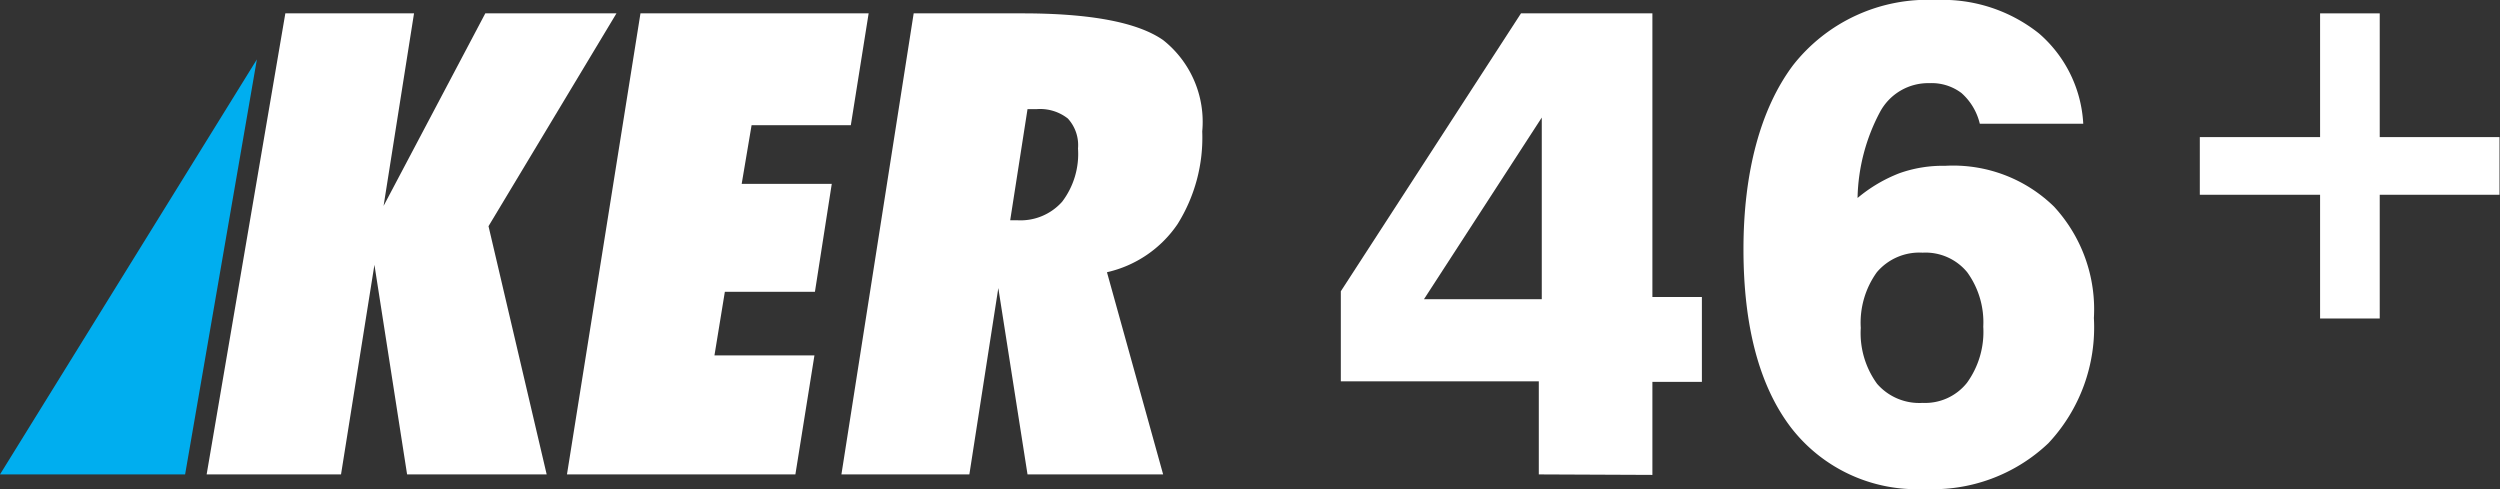
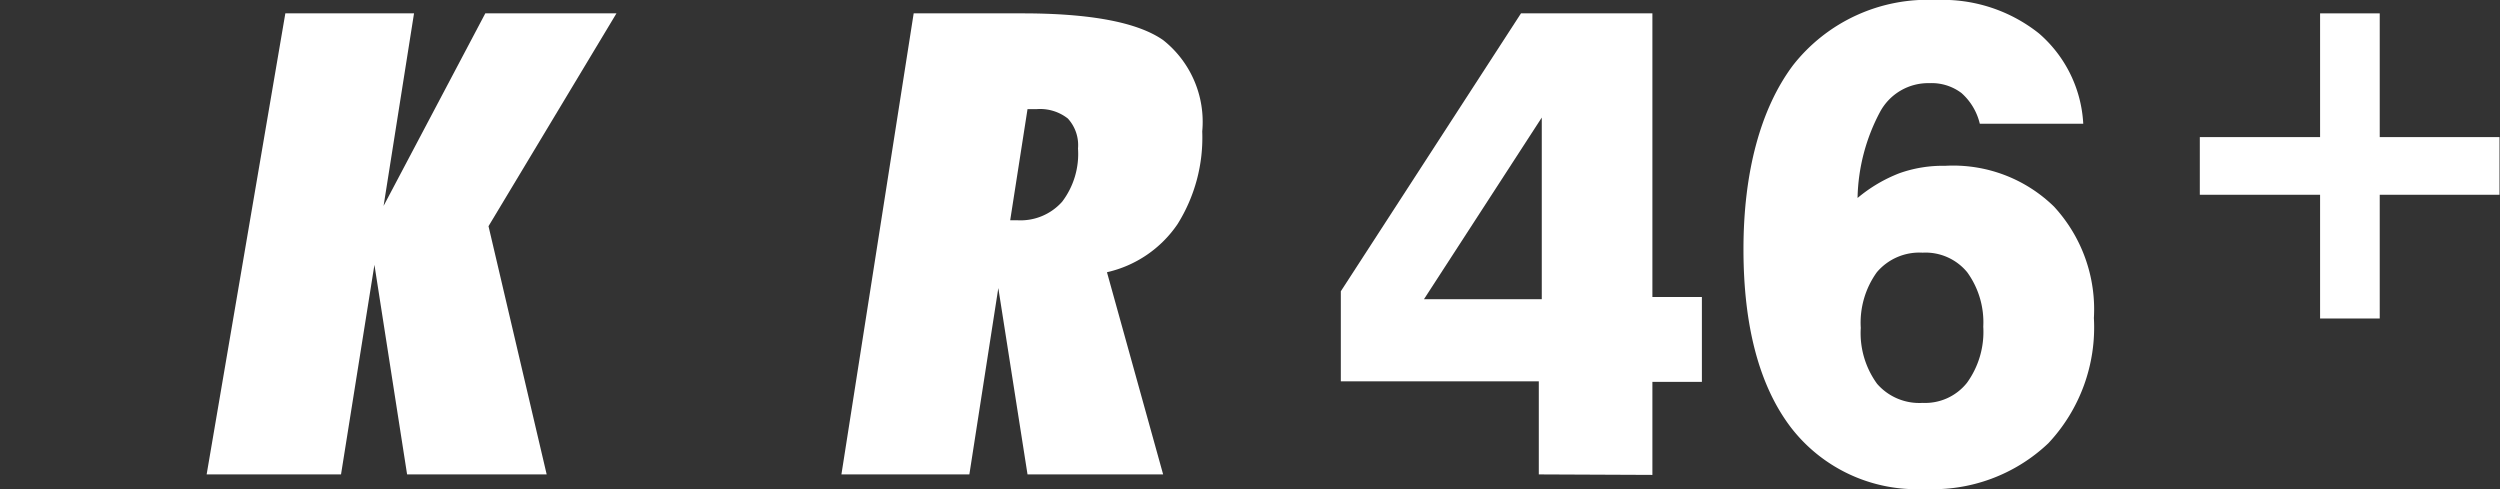
<svg xmlns="http://www.w3.org/2000/svg" viewBox="0 0 101.02 19.76">
  <rect x="0" y="0" width="101.02" height="19.76" fill="#333333" stroke="none" />
  <defs>
    <style>.cls-1{fill:#fff;}.cls-2{fill:#00aeef;}</style>
  </defs>
  <title>Asset 193</title>
  <g id="Layer_2" data-name="Layer 2">
    <g id="Layer_2-2" data-name="Layer 2">
      <path class="cls-1" d="M62.18,19.17V15.41h-8V11.77L61.46.54h5.31V12h2v3.43h-2v3.76Zm.12-7.08V4.75l-4.76,7.34Z" />
      <path class="cls-1" d="M84.18,5H80a2.4,2.4,0,0,0-.74-1.24,2,2,0,0,0-1.29-.4,2.21,2.21,0,0,0-2,1.16A7.7,7.7,0,0,0,75.06,8a6,6,0,0,1,1.69-1A5.23,5.23,0,0,1,78.6,6.7,5.83,5.83,0,0,1,83,8.35a6.12,6.12,0,0,1,1.61,4.5,6.84,6.84,0,0,1-1.84,5.06,6.77,6.77,0,0,1-5,1.85,6.41,6.41,0,0,1-5.42-2.51c-1.26-1.67-1.9-4.07-1.9-7.18s.69-5.68,2-7.43A6.91,6.91,0,0,1,78.23,0a6.25,6.25,0,0,1,4.16,1.35A5.18,5.18,0,0,1,84.18,5ZM77.69,16.28a2.16,2.16,0,0,0,1.79-.81,3.51,3.51,0,0,0,.66-2.27A3.44,3.44,0,0,0,79.49,11a2.18,2.18,0,0,0-1.8-.79,2.25,2.25,0,0,0-1.85.79,3.49,3.49,0,0,0-.65,2.25,3.48,3.48,0,0,0,.66,2.26A2.26,2.26,0,0,0,77.69,16.28Z" />
      <path class="cls-1" d="M93.75.54h2.41v5H101V7.87H96.16v5H93.75v-5H88.89V5.54h4.86Z" />
-       <polygon class="cls-2" points="0 19.17 7.48 19.17 10.38 2.4 0 19.17" />
      <polygon class="cls-1" points="19.61 0.54 15.5 8.32 16.73 0.54 11.53 0.54 8.35 19.17 13.78 19.17 15.13 10.7 16.45 19.17 22.09 19.17 19.74 9.14 24.91 0.54 19.61 0.54" />
-       <polygon class="cls-1" points="32.14 19.17 32.91 14.36 28.87 14.36 29.29 11.79 32.93 11.79 33.61 7.43 29.97 7.43 30.37 5.06 34.38 5.06 35.1 0.54 25.88 0.54 22.91 19.17 32.14 19.17" />
      <path class="cls-1" d="M39.17,19.17l1.17-7.53,1.18,7.53H47L44.73,11a4.7,4.7,0,0,0,2.85-1.94,6.58,6.58,0,0,0,1-3.75A4.21,4.21,0,0,0,47,1.62Q45.45.54,41.31.54H36.92L34,19.17ZM41.52,4.41l.2,0h.17a1.81,1.81,0,0,1,1.26.38A1.59,1.59,0,0,1,43.56,6a3.19,3.19,0,0,1-.64,2.15,2.25,2.25,0,0,1-1.82.75h-.28Z" />
    </g>
  </g>
</svg>